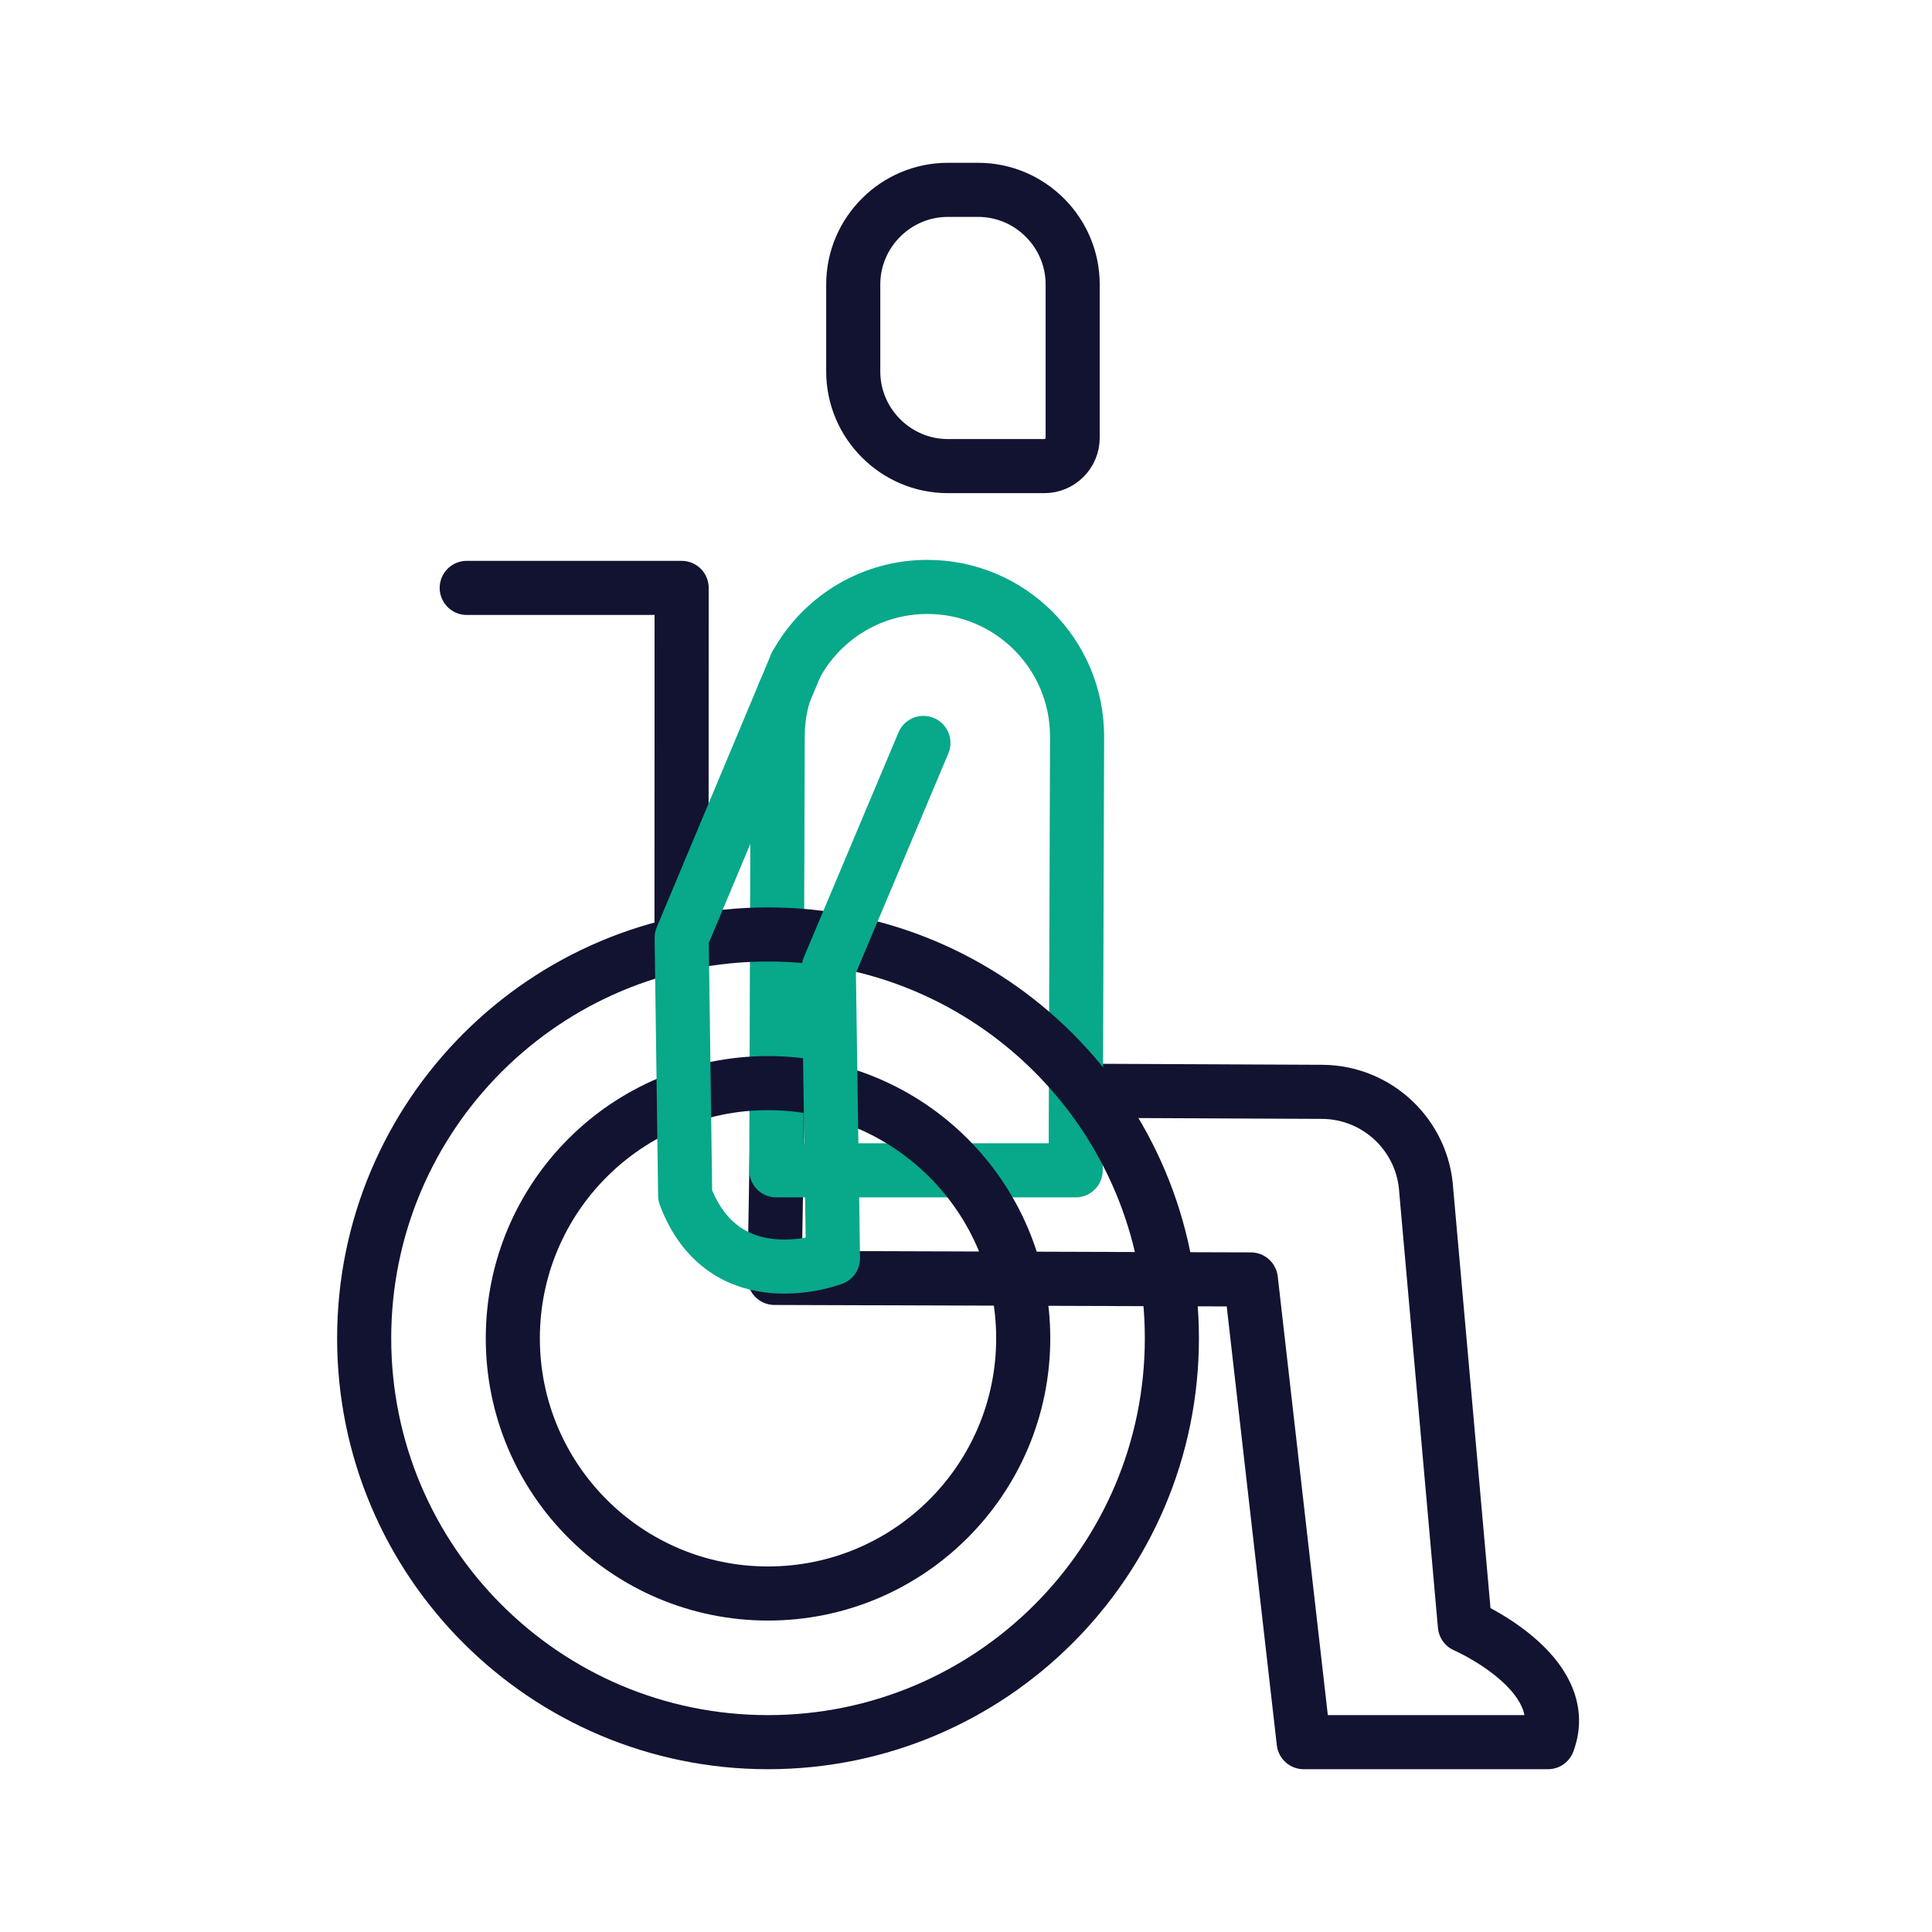
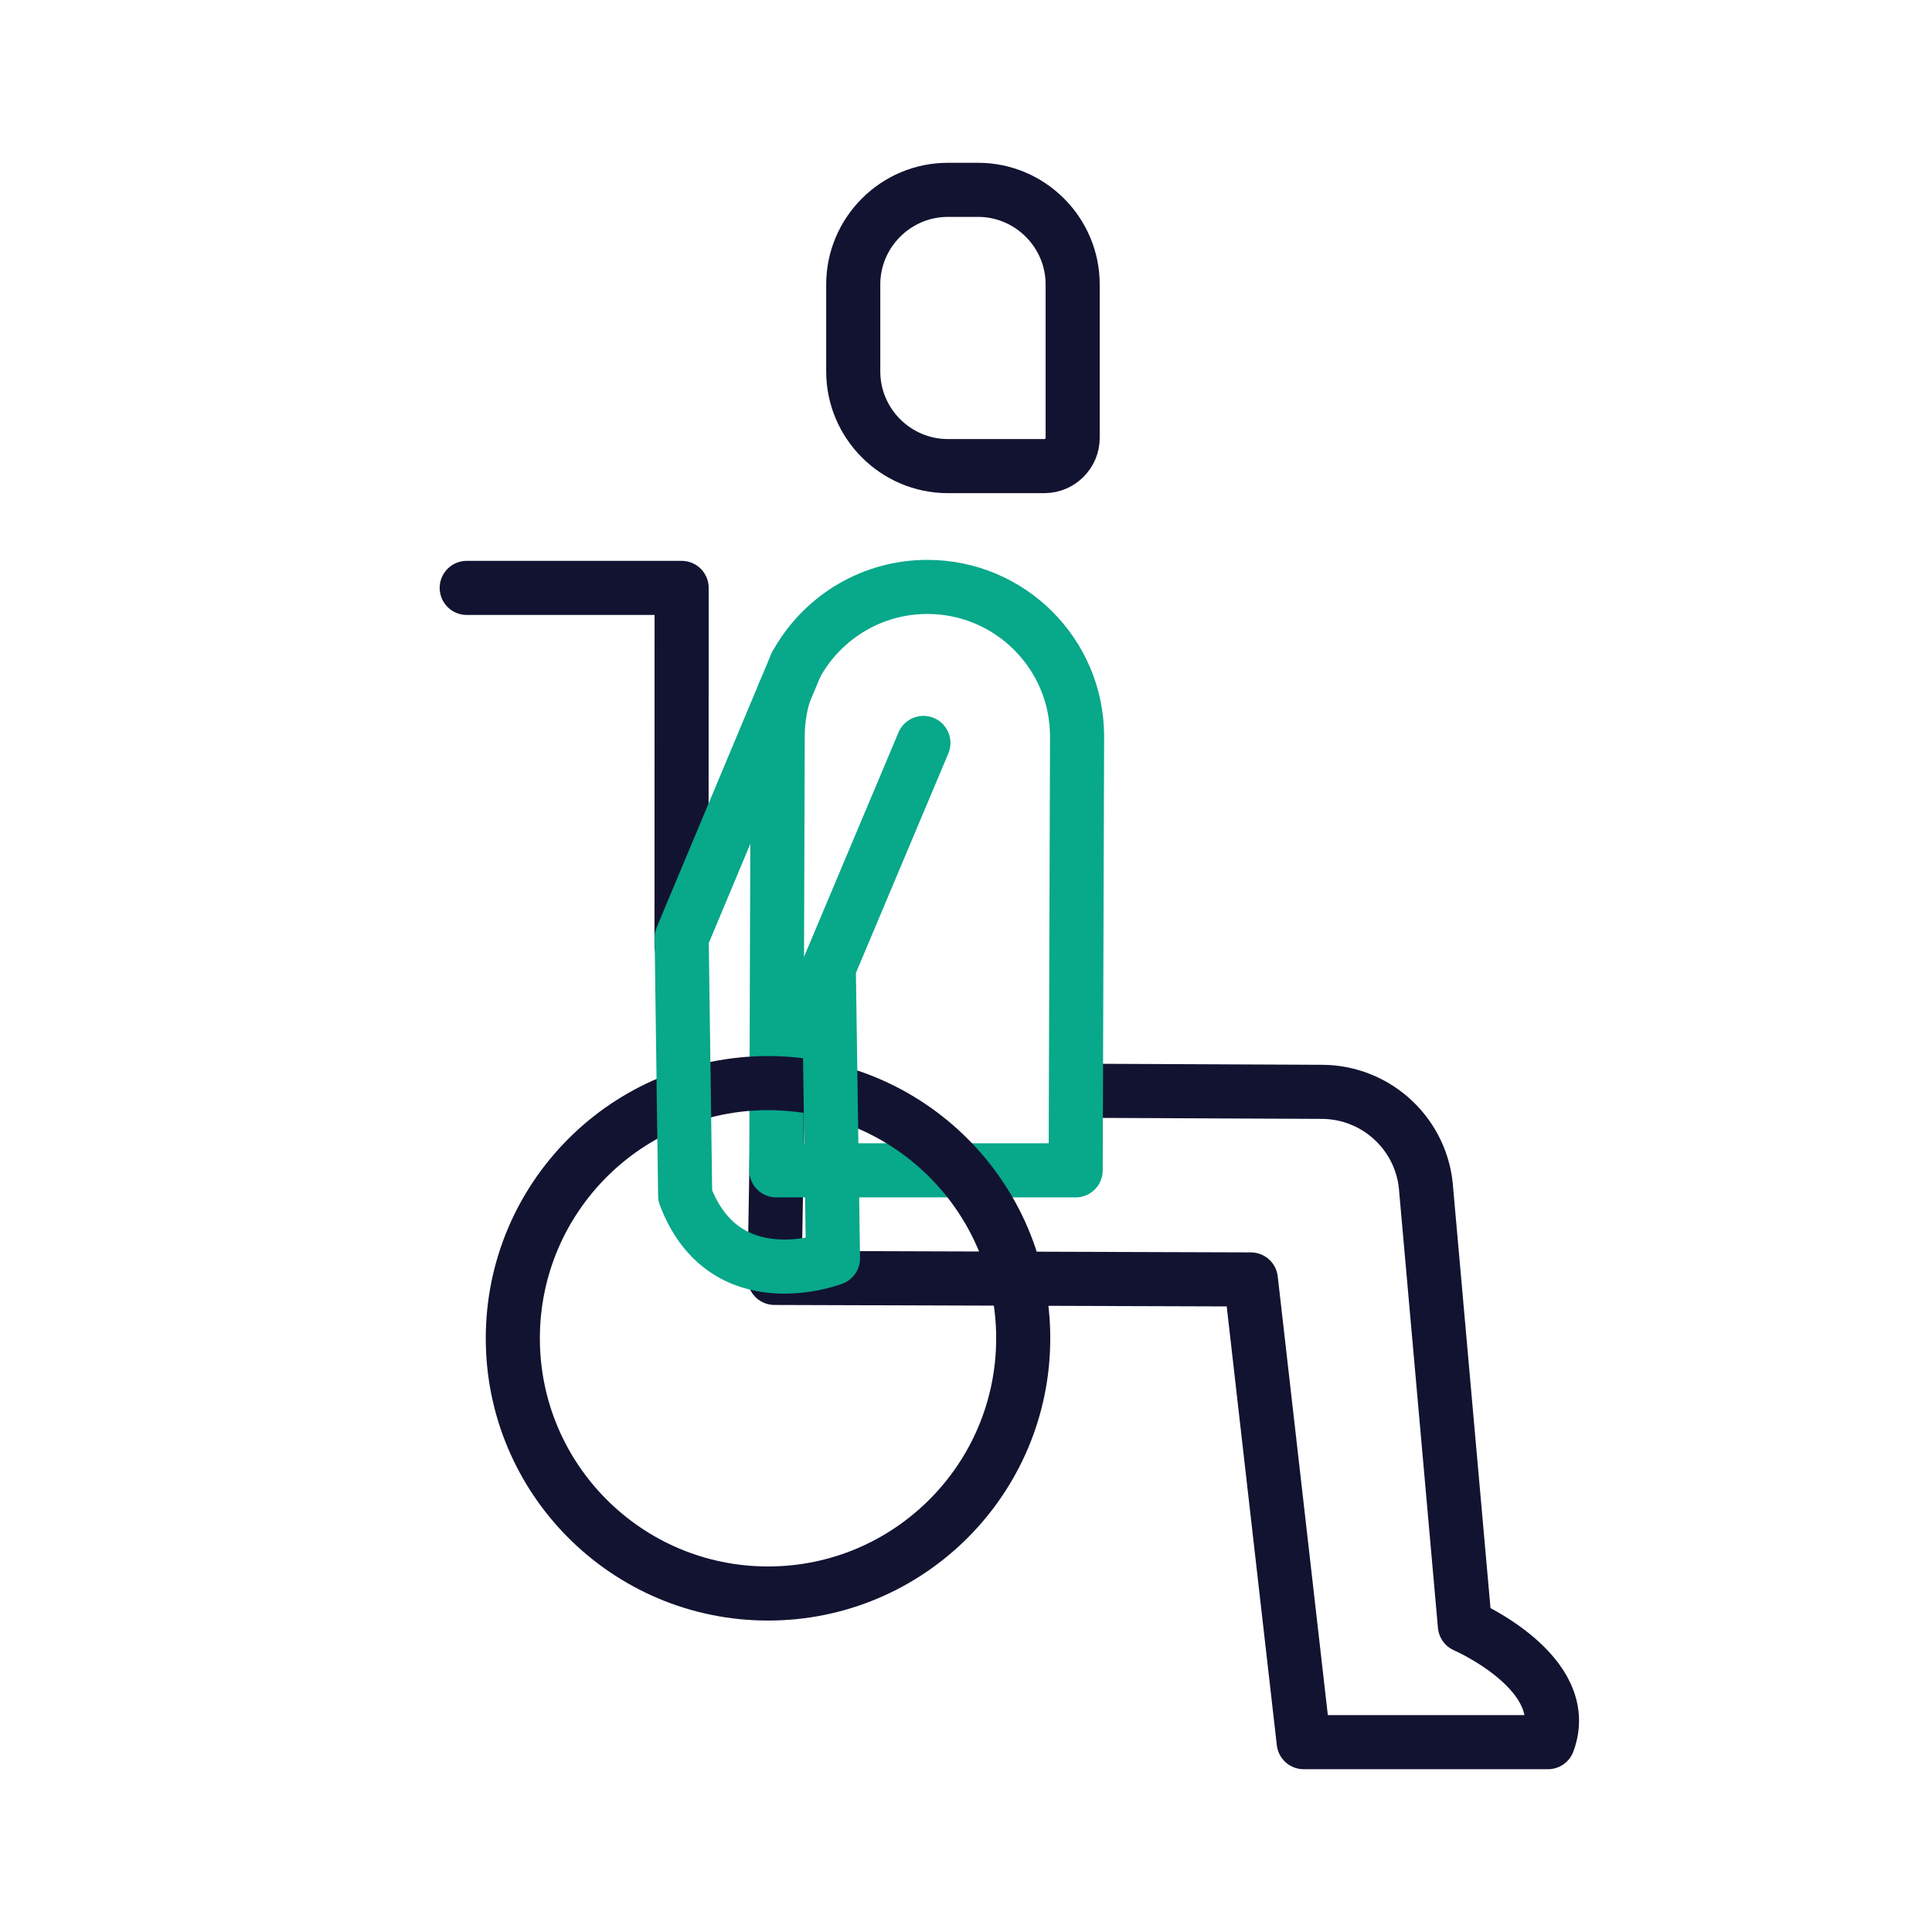
<svg xmlns="http://www.w3.org/2000/svg" width="430" height="430" viewbox="0 0 430 430">
  <g clip-path="url(#g)" id="gid1">
    <g clip-path="url(#h)" style="display:block" id="gid2">
      <g clip-path="url(#i)" mask="url(#j)" style="display:block" id="gid3">
        <g mask="url(#k)" style="display:block" id="gid4">
          <path fill="none" stroke="#121331" stroke-linecap="round" stroke-linejoin="round" stroke-width="12.04" d="m239.738 242.761 54.516.247c12.318.064 22.464 9.689 23.179 21.986l8.605 96.8s24.296 10.528 18.491 25.954H290.16L278.4 284.763l-106.015-.341.706-41.662" class="primary" id="pid1" />
        </g>
        <path fill="none" stroke="#121331" stroke-linecap="round" stroke-linejoin="round" stroke-width="12.04" d="M-3.365 30.743h21.486c3.463 0 6.297-2.833 6.297-6.296V-9.691c0-11.579-9.474-21.052-21.053-21.052h-6.73c-11.579 0-21.053 9.473-21.053 21.052V9.691c0 11.579 9.474 21.052 21.053 21.052z" class="primary" style="display:block" transform="translate(214.323 72.996)" id="pid2" />
        <g mask="url(#l)" style="display:block" id="gid5">
          <path fill="none" stroke="#08A88A" stroke-linecap="round" stroke-linejoin="round" stroke-width="12.04" d="M177.183 147.934c.177-.333.364-.666.572-.989 5.799-9.766 16.46-16.315 28.652-16.315 9.204 0 17.533 3.728 23.561 9.756 6.028 6.028 9.755 14.346 9.755 23.55l-.316 96.543h-66.632l.316-96.543c0-3.332.489-6.548 1.395-9.578" class="secondary" id="pid3" />
        </g>
        <g fill="none" stroke="#121331" stroke-linecap="round" stroke-linejoin="round" stroke-width="12.04" style="display:block" id="gid6">
          <path d="m151.685 210.298.024-79.452h-47.832" class="primary" id="pid4" />
-           <path d="M81.052 297.864c0 49.642 40.242 89.884 89.884 89.884s89.884-40.242 89.884-89.884-40.242-89.884-89.884-89.884-89.884 40.242-89.884 89.884z" class="primary" id="pid5" />
          <path d="M114.137 297.864c0 31.369 25.43 56.799 56.799 56.799s56.799-25.43 56.799-56.799-25.43-56.799-56.799-56.799-56.799 25.43-56.799 56.799zm56.799 0" class="primary" id="pid6" />
        </g>
      </g>
      <path fill="none" stroke="#08A88A" stroke-linecap="round" stroke-linejoin="round" stroke-width="12.04" d="M26.903-49.566 5.841.46l.937 64.685s-24.092 9.308-32.9-13.951l-.781-57.397 22.77-54.358 2.696-6.424" class="secondary" style="display:block" transform="translate(178.619 214.919)" id="pid7" />
    </g>
  </g>
</svg>